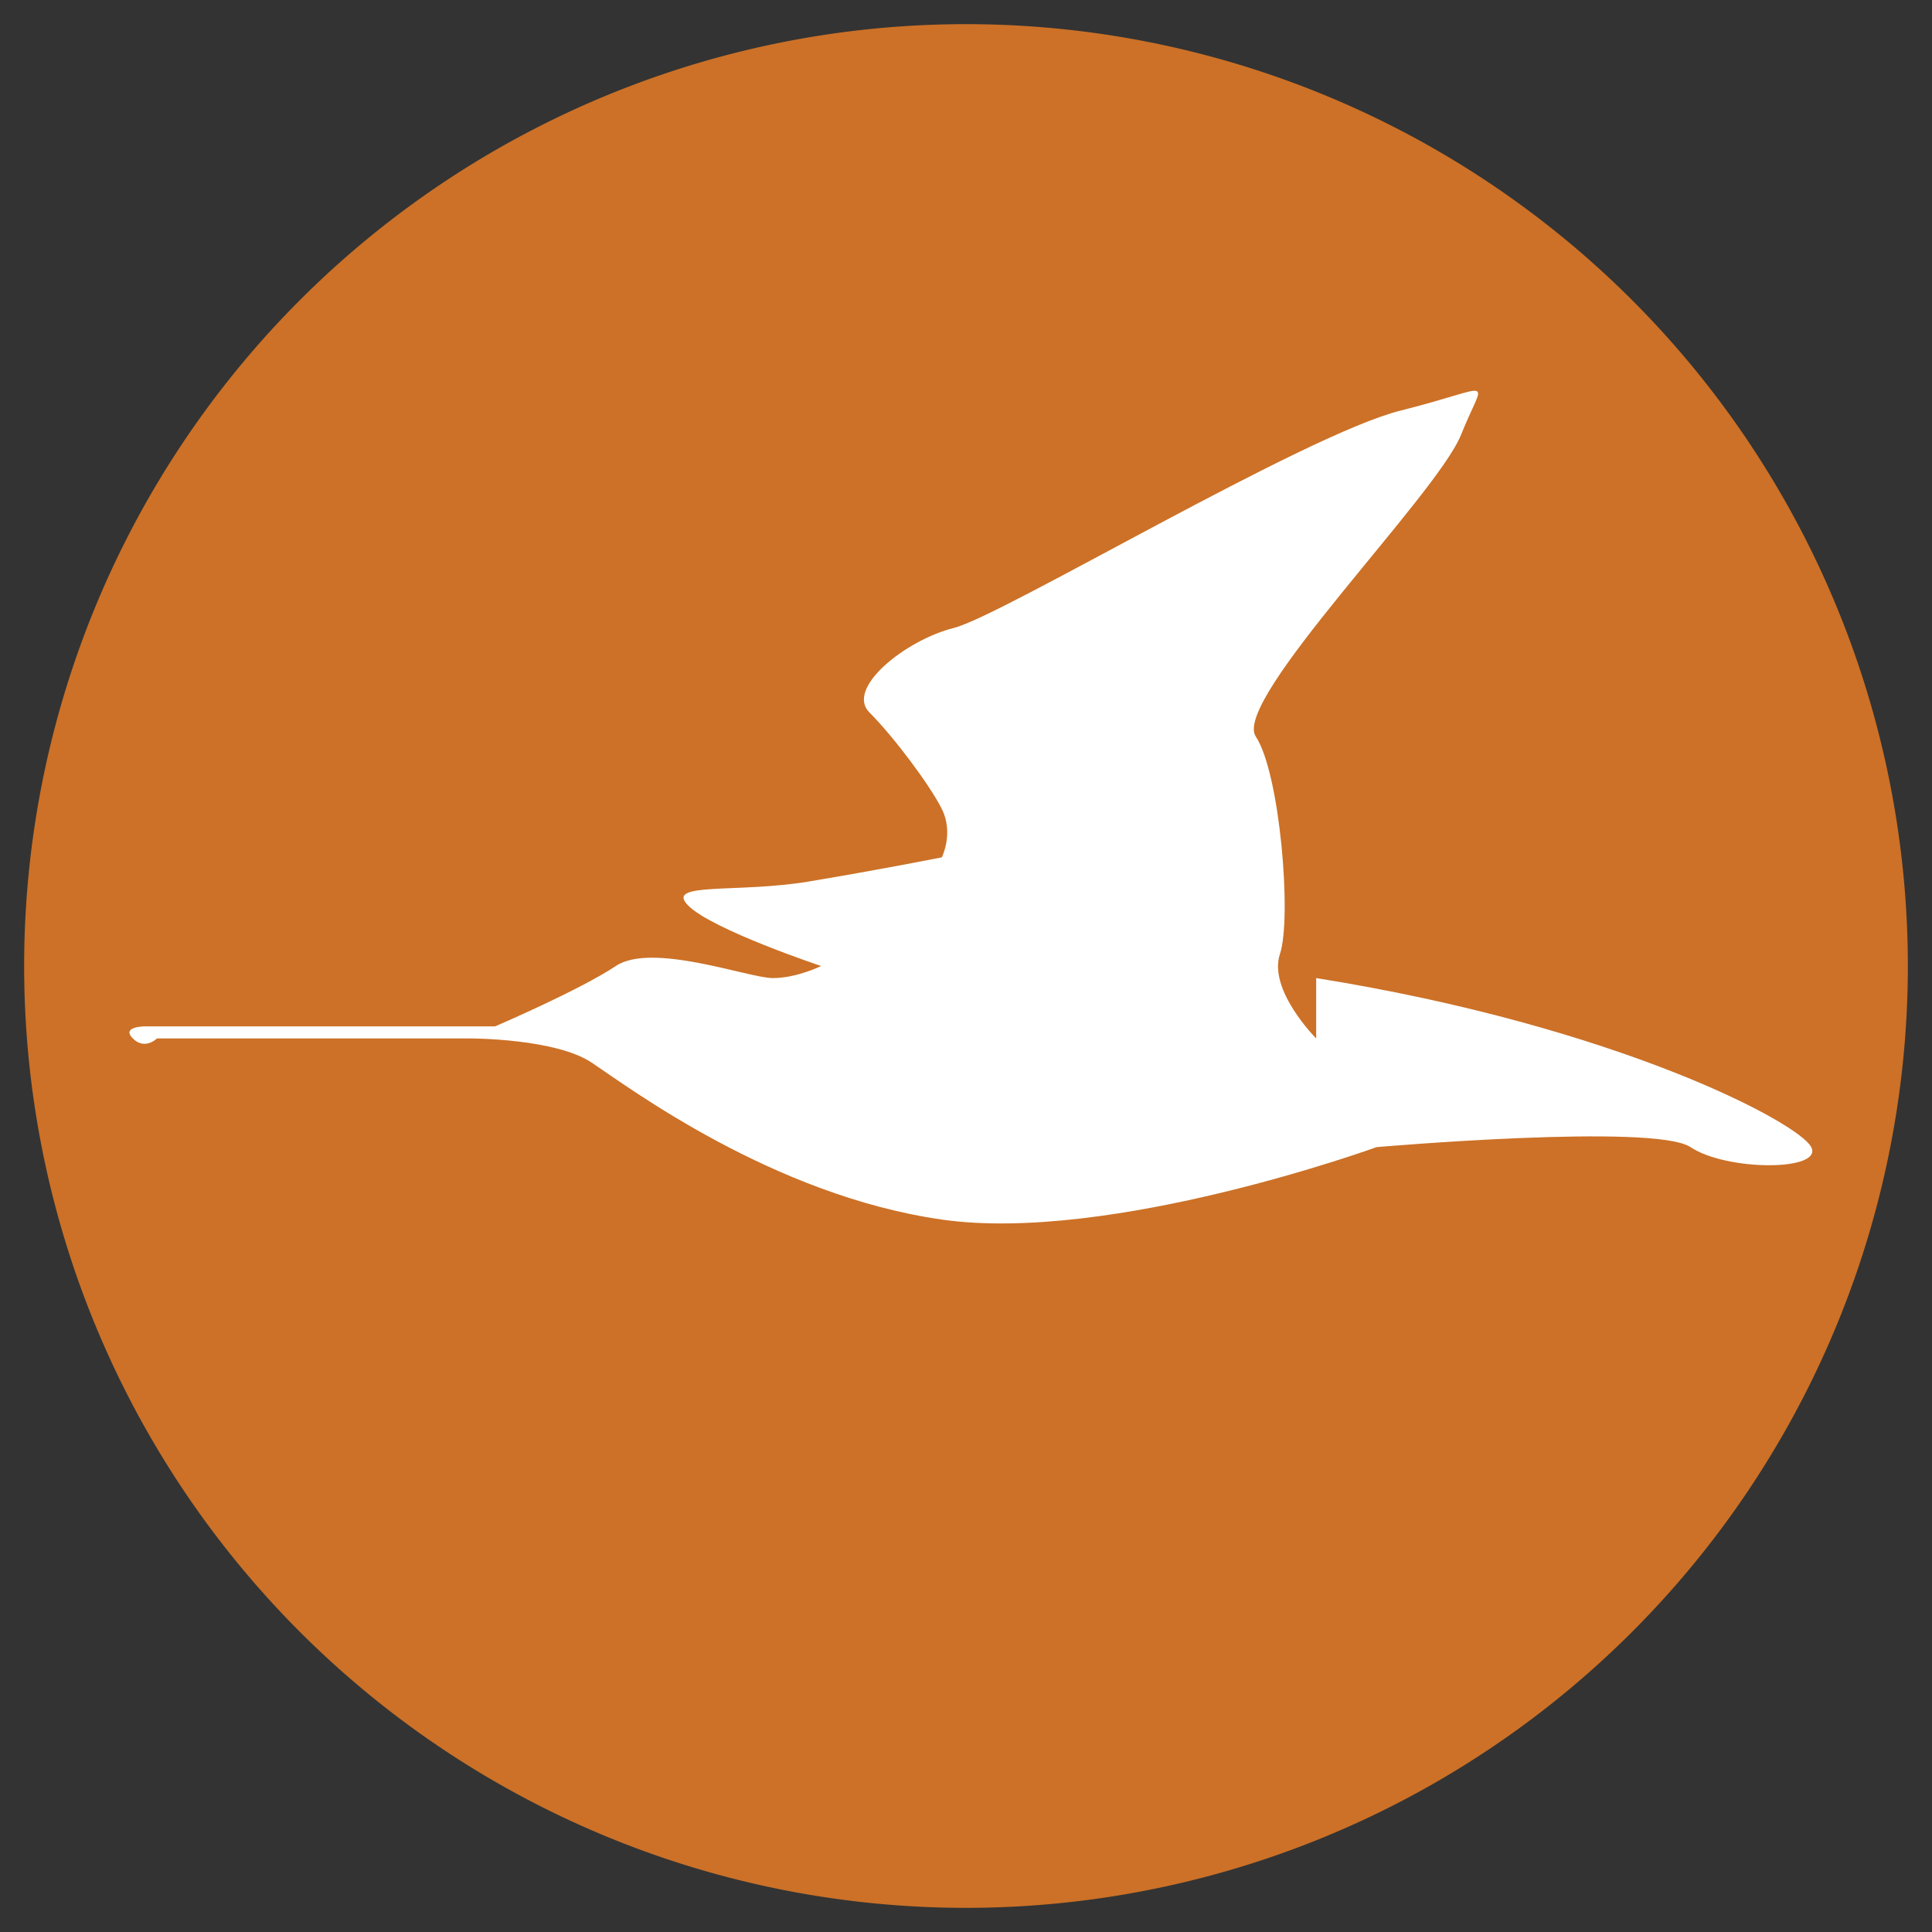
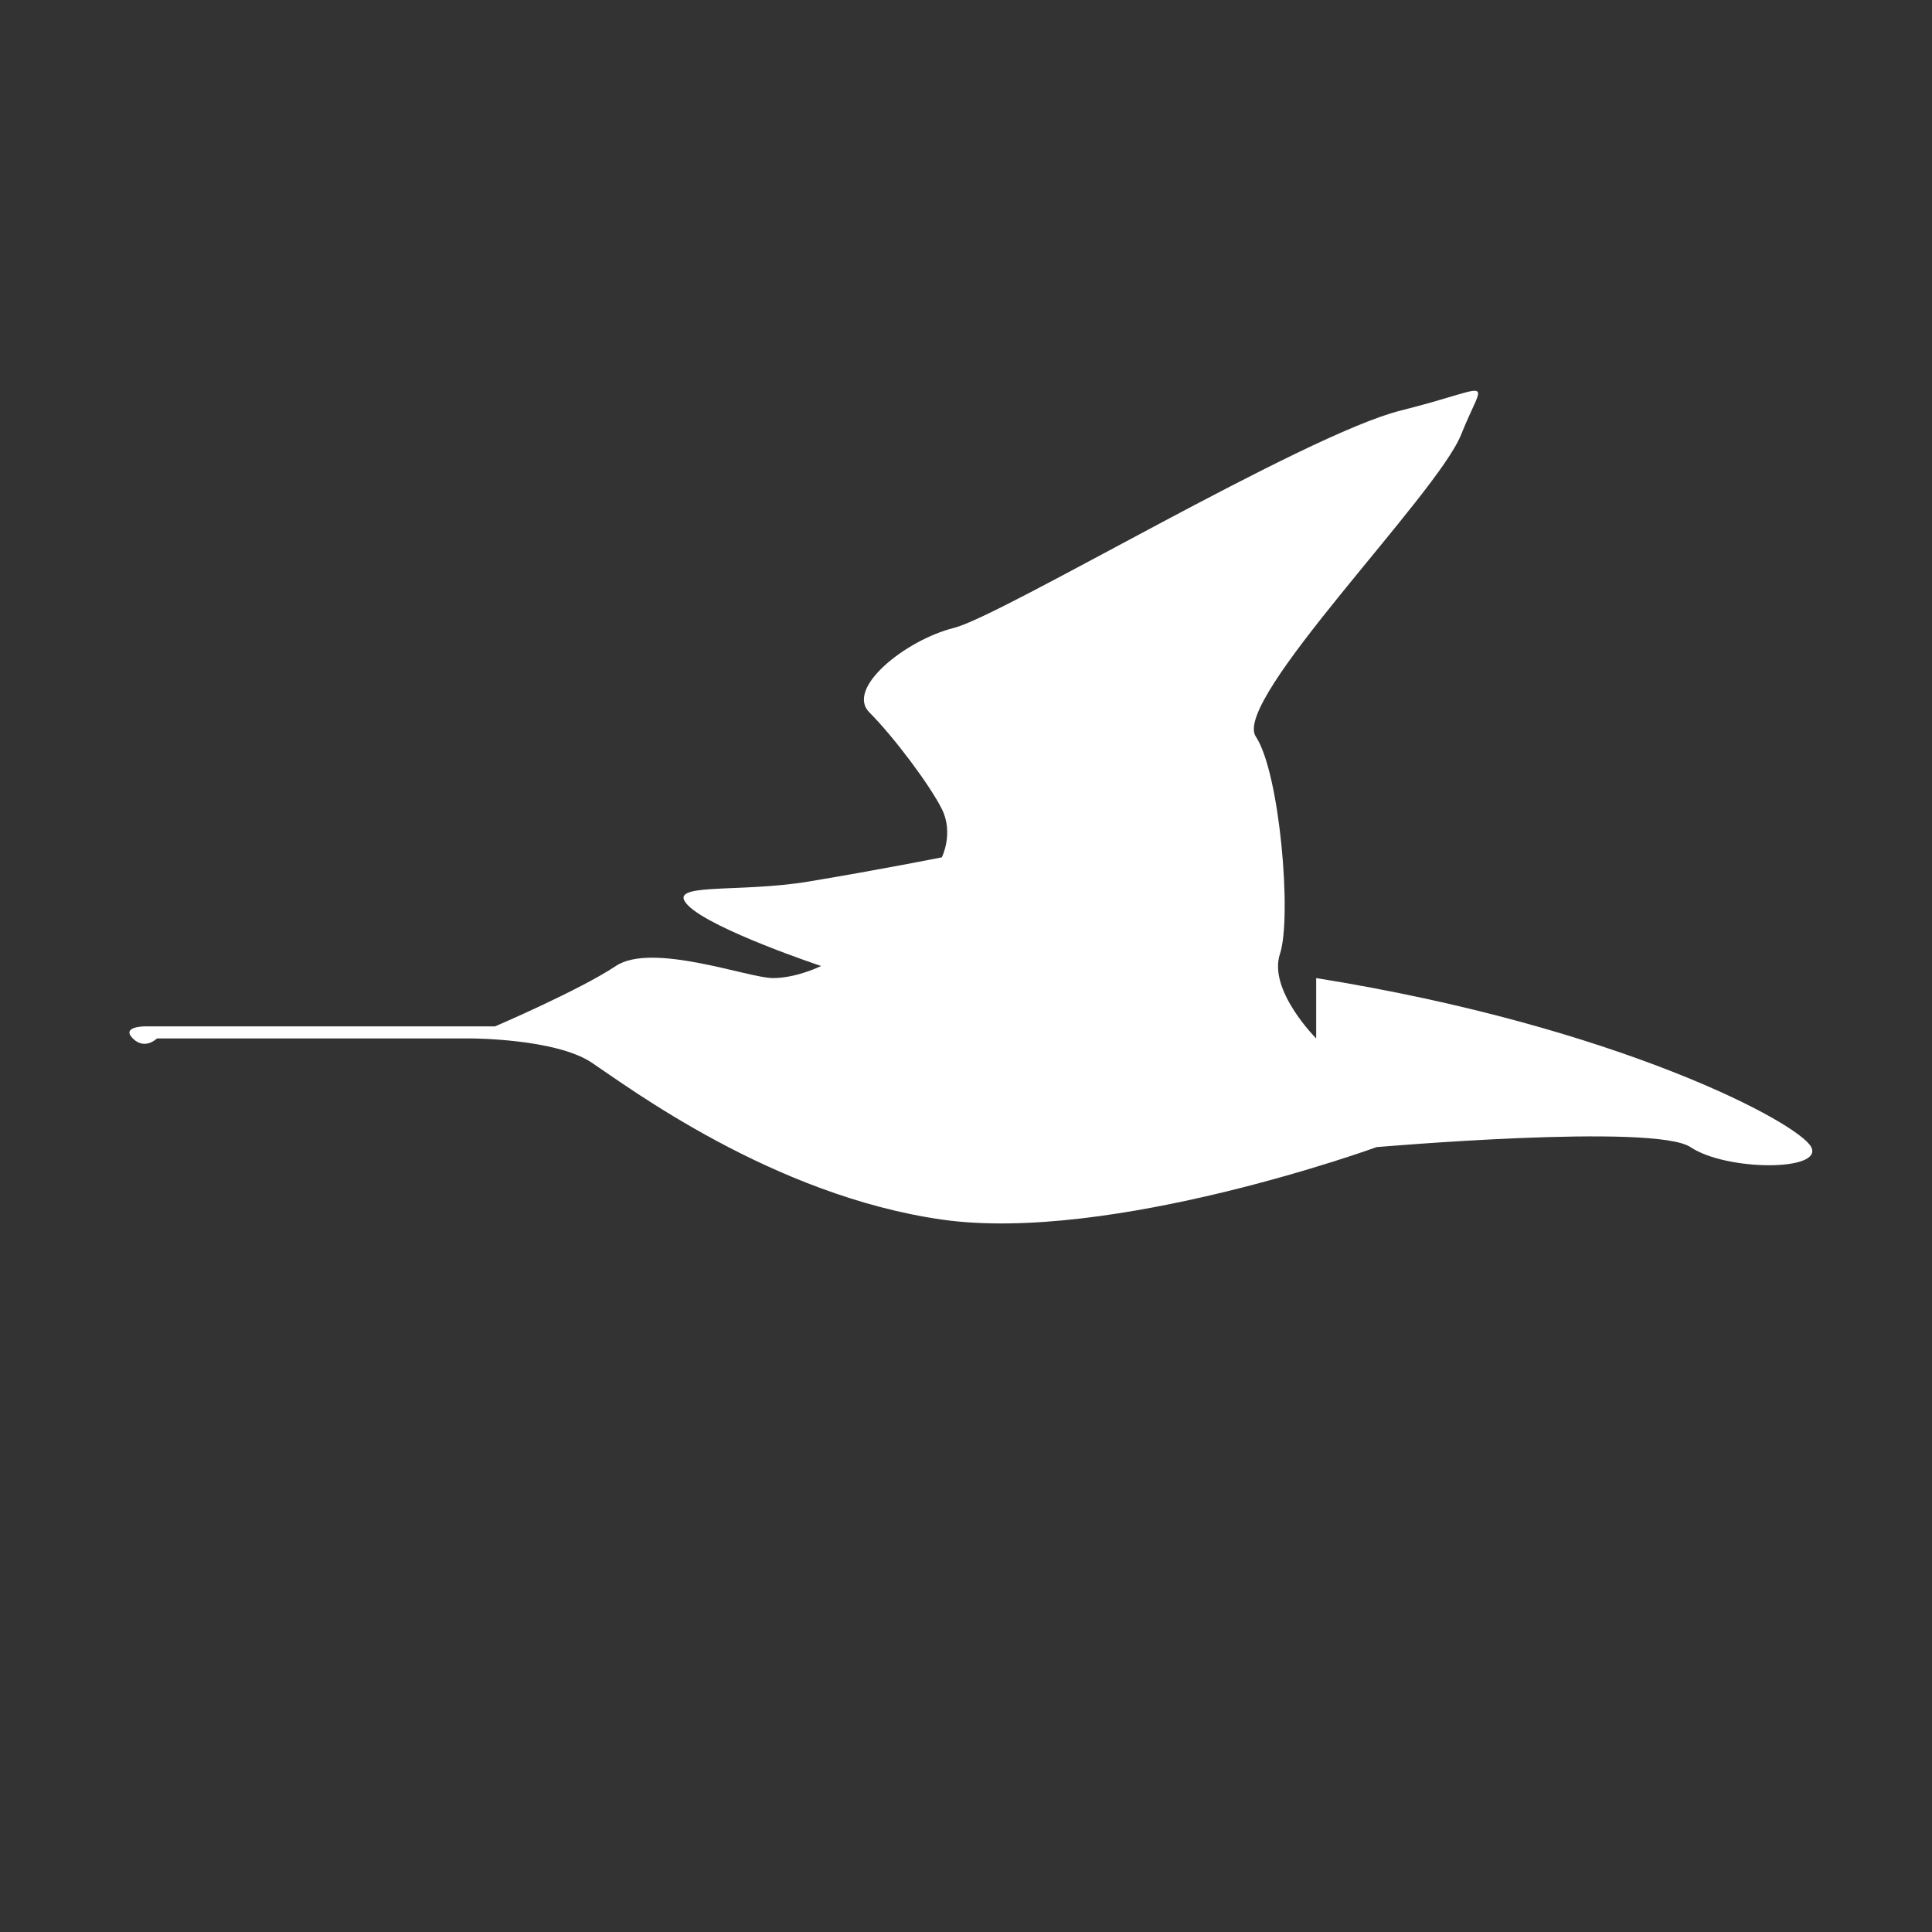
<svg xmlns="http://www.w3.org/2000/svg" data-bbox="0.2 0.2 15.6 15.6" viewBox="0 0 16 16" data-type="color">
  <rect x="0" y="0" width="16" height="16" fill="#333333" stroke="none" />
  <g>
-     <path fill="#cc7127" d="M15.8 8A7.8 7.8 0 1 1 .2 8a7.8 7.8 0 0 1 15.6 0" data-color="1" />
    <path d="M10.9 8.6s-.4-.4-.3-.7 0-1.5-.2-1.8 1.5-2 1.7-2.5.3-.4-.5-.2-3.3 1.7-3.7 1.8-.9.5-.7.7.5.6.6.8 0 .4 0 .4-.5.1-1.1.2-1.2 0-1 .2 1.1.5 1.1.5-.2.1-.4.1-1-.3-1.3-.1-1 .5-1 .5H1.2s-.2 0-.1.1.2 0 .2 0h2.6s.7 0 1 .2 1.5 1.1 2.9 1.3 3.6-.6 3.6-.6 2.3-.2 2.6 0 1.1.2 1 0-1.6-1-4.1-1.4Z" fill="#ffffff" data-color="2" />
  </g>
</svg>